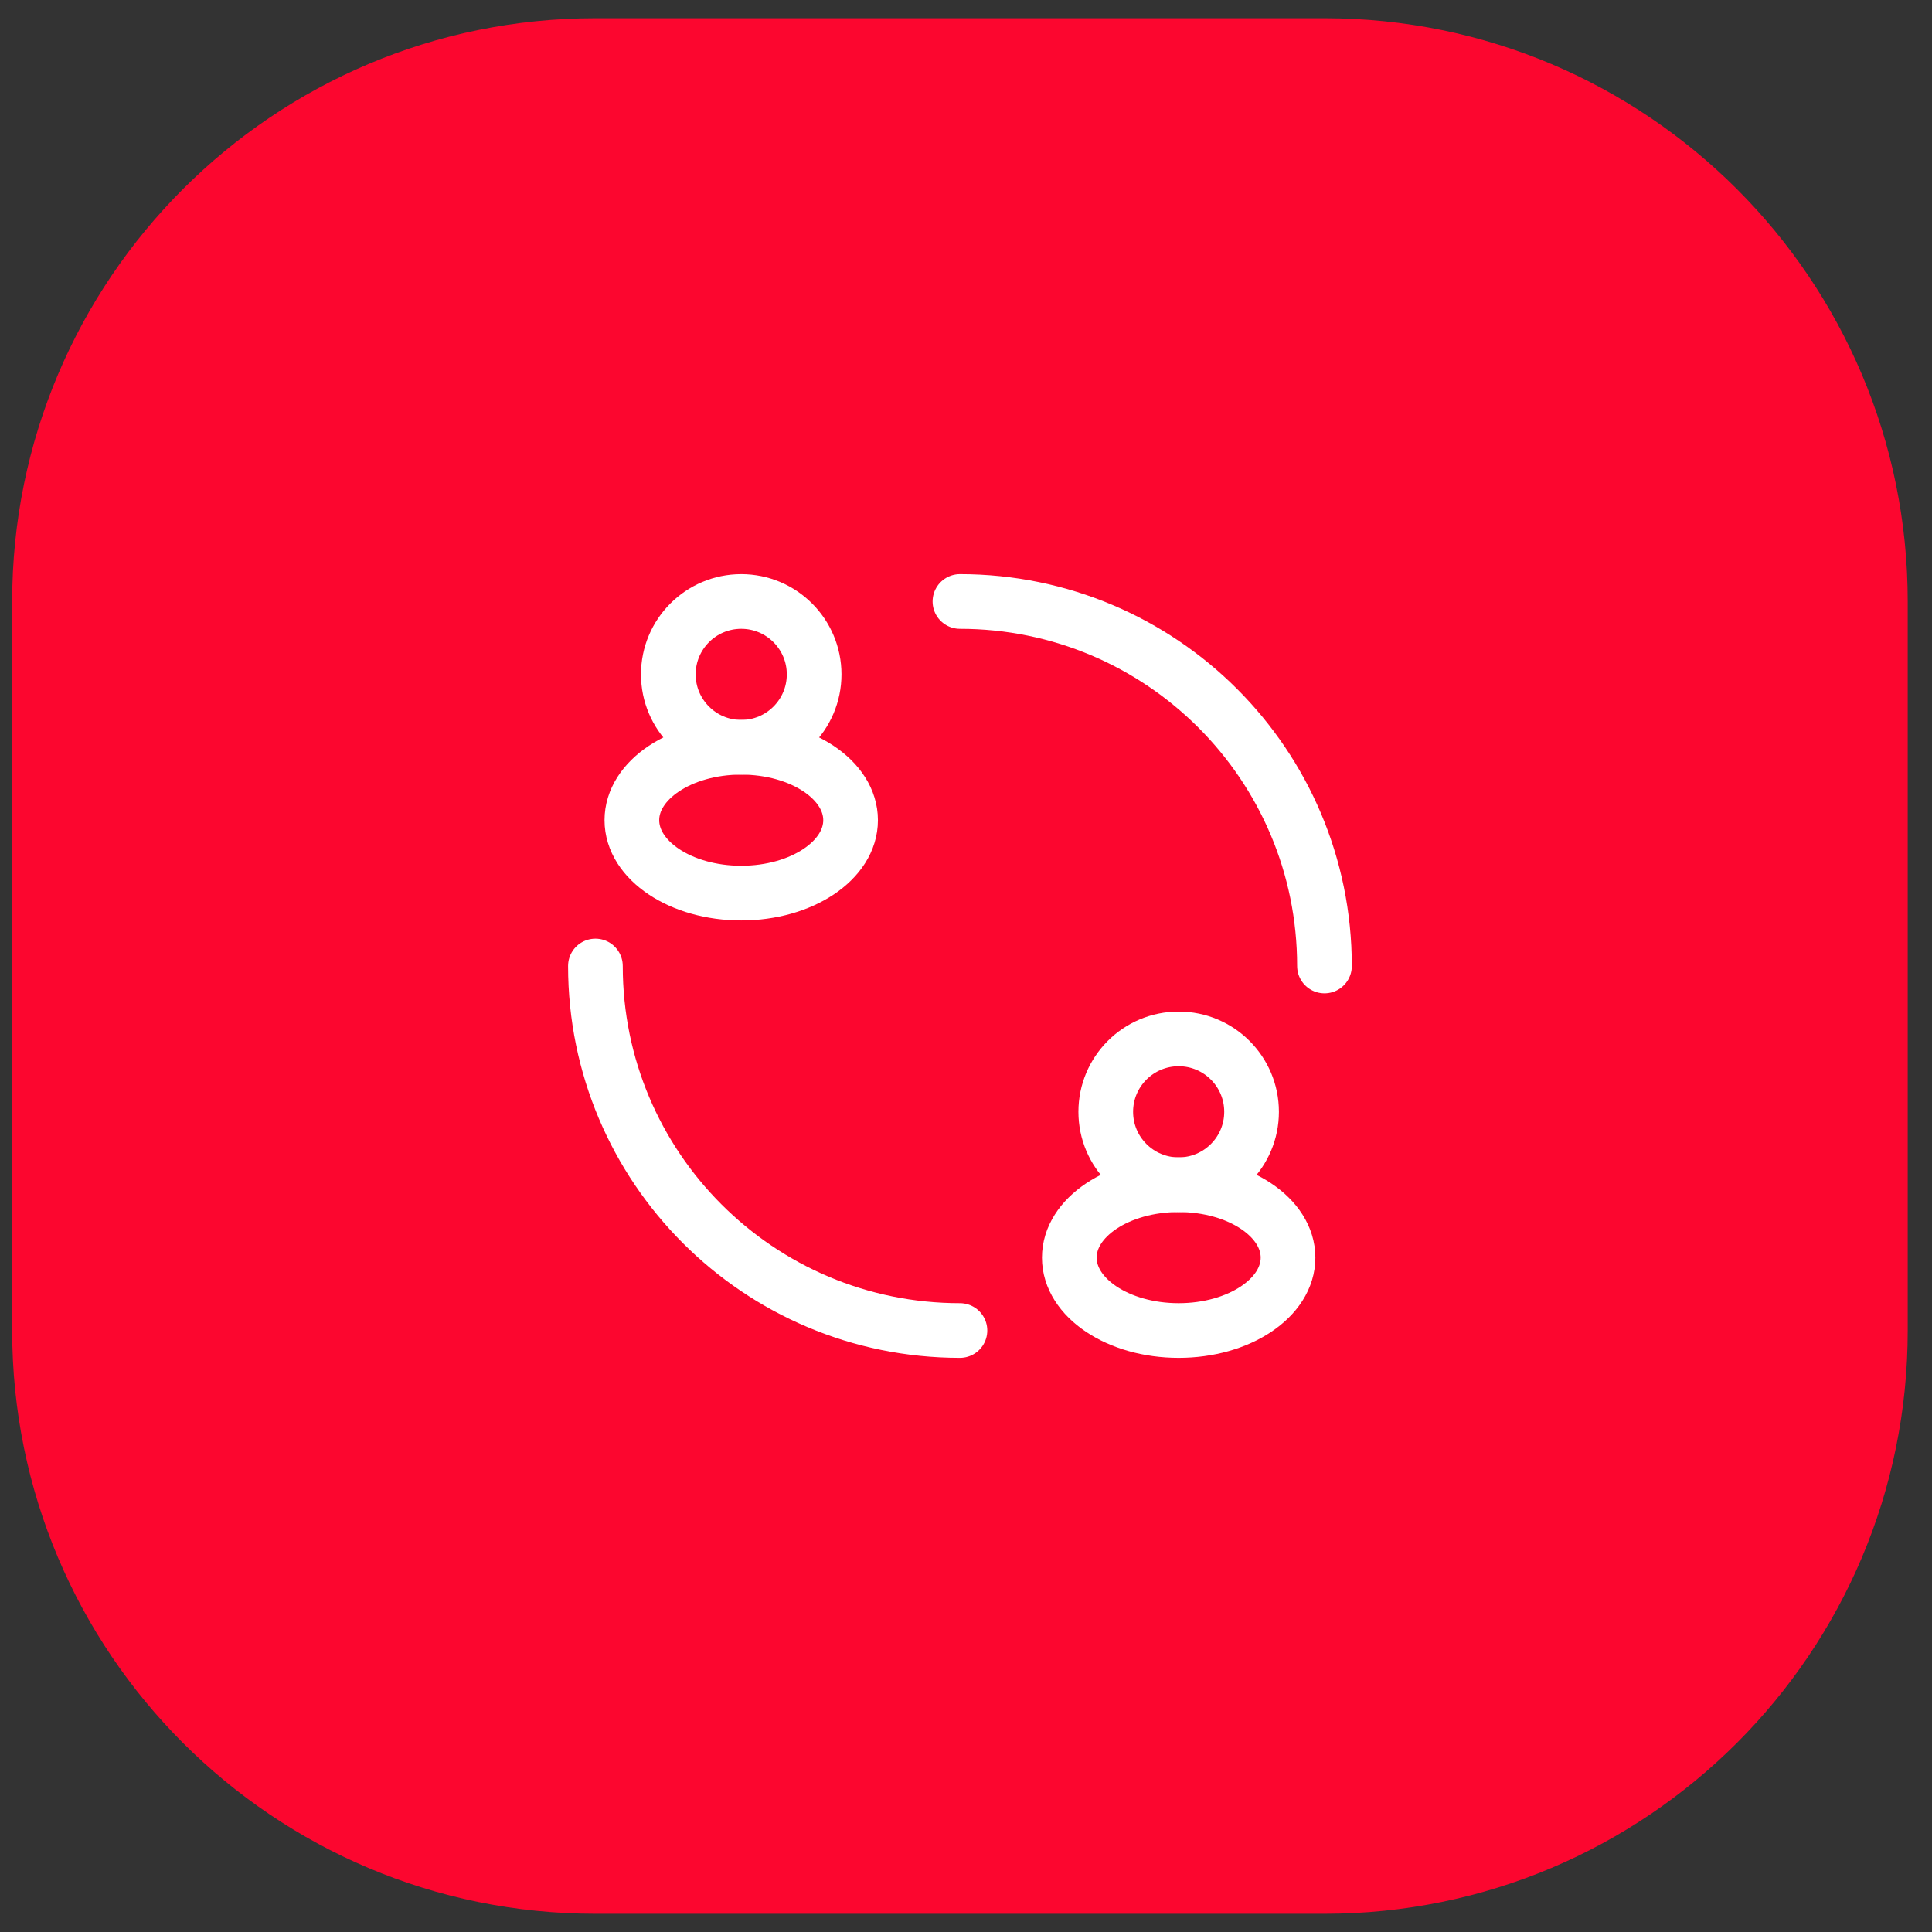
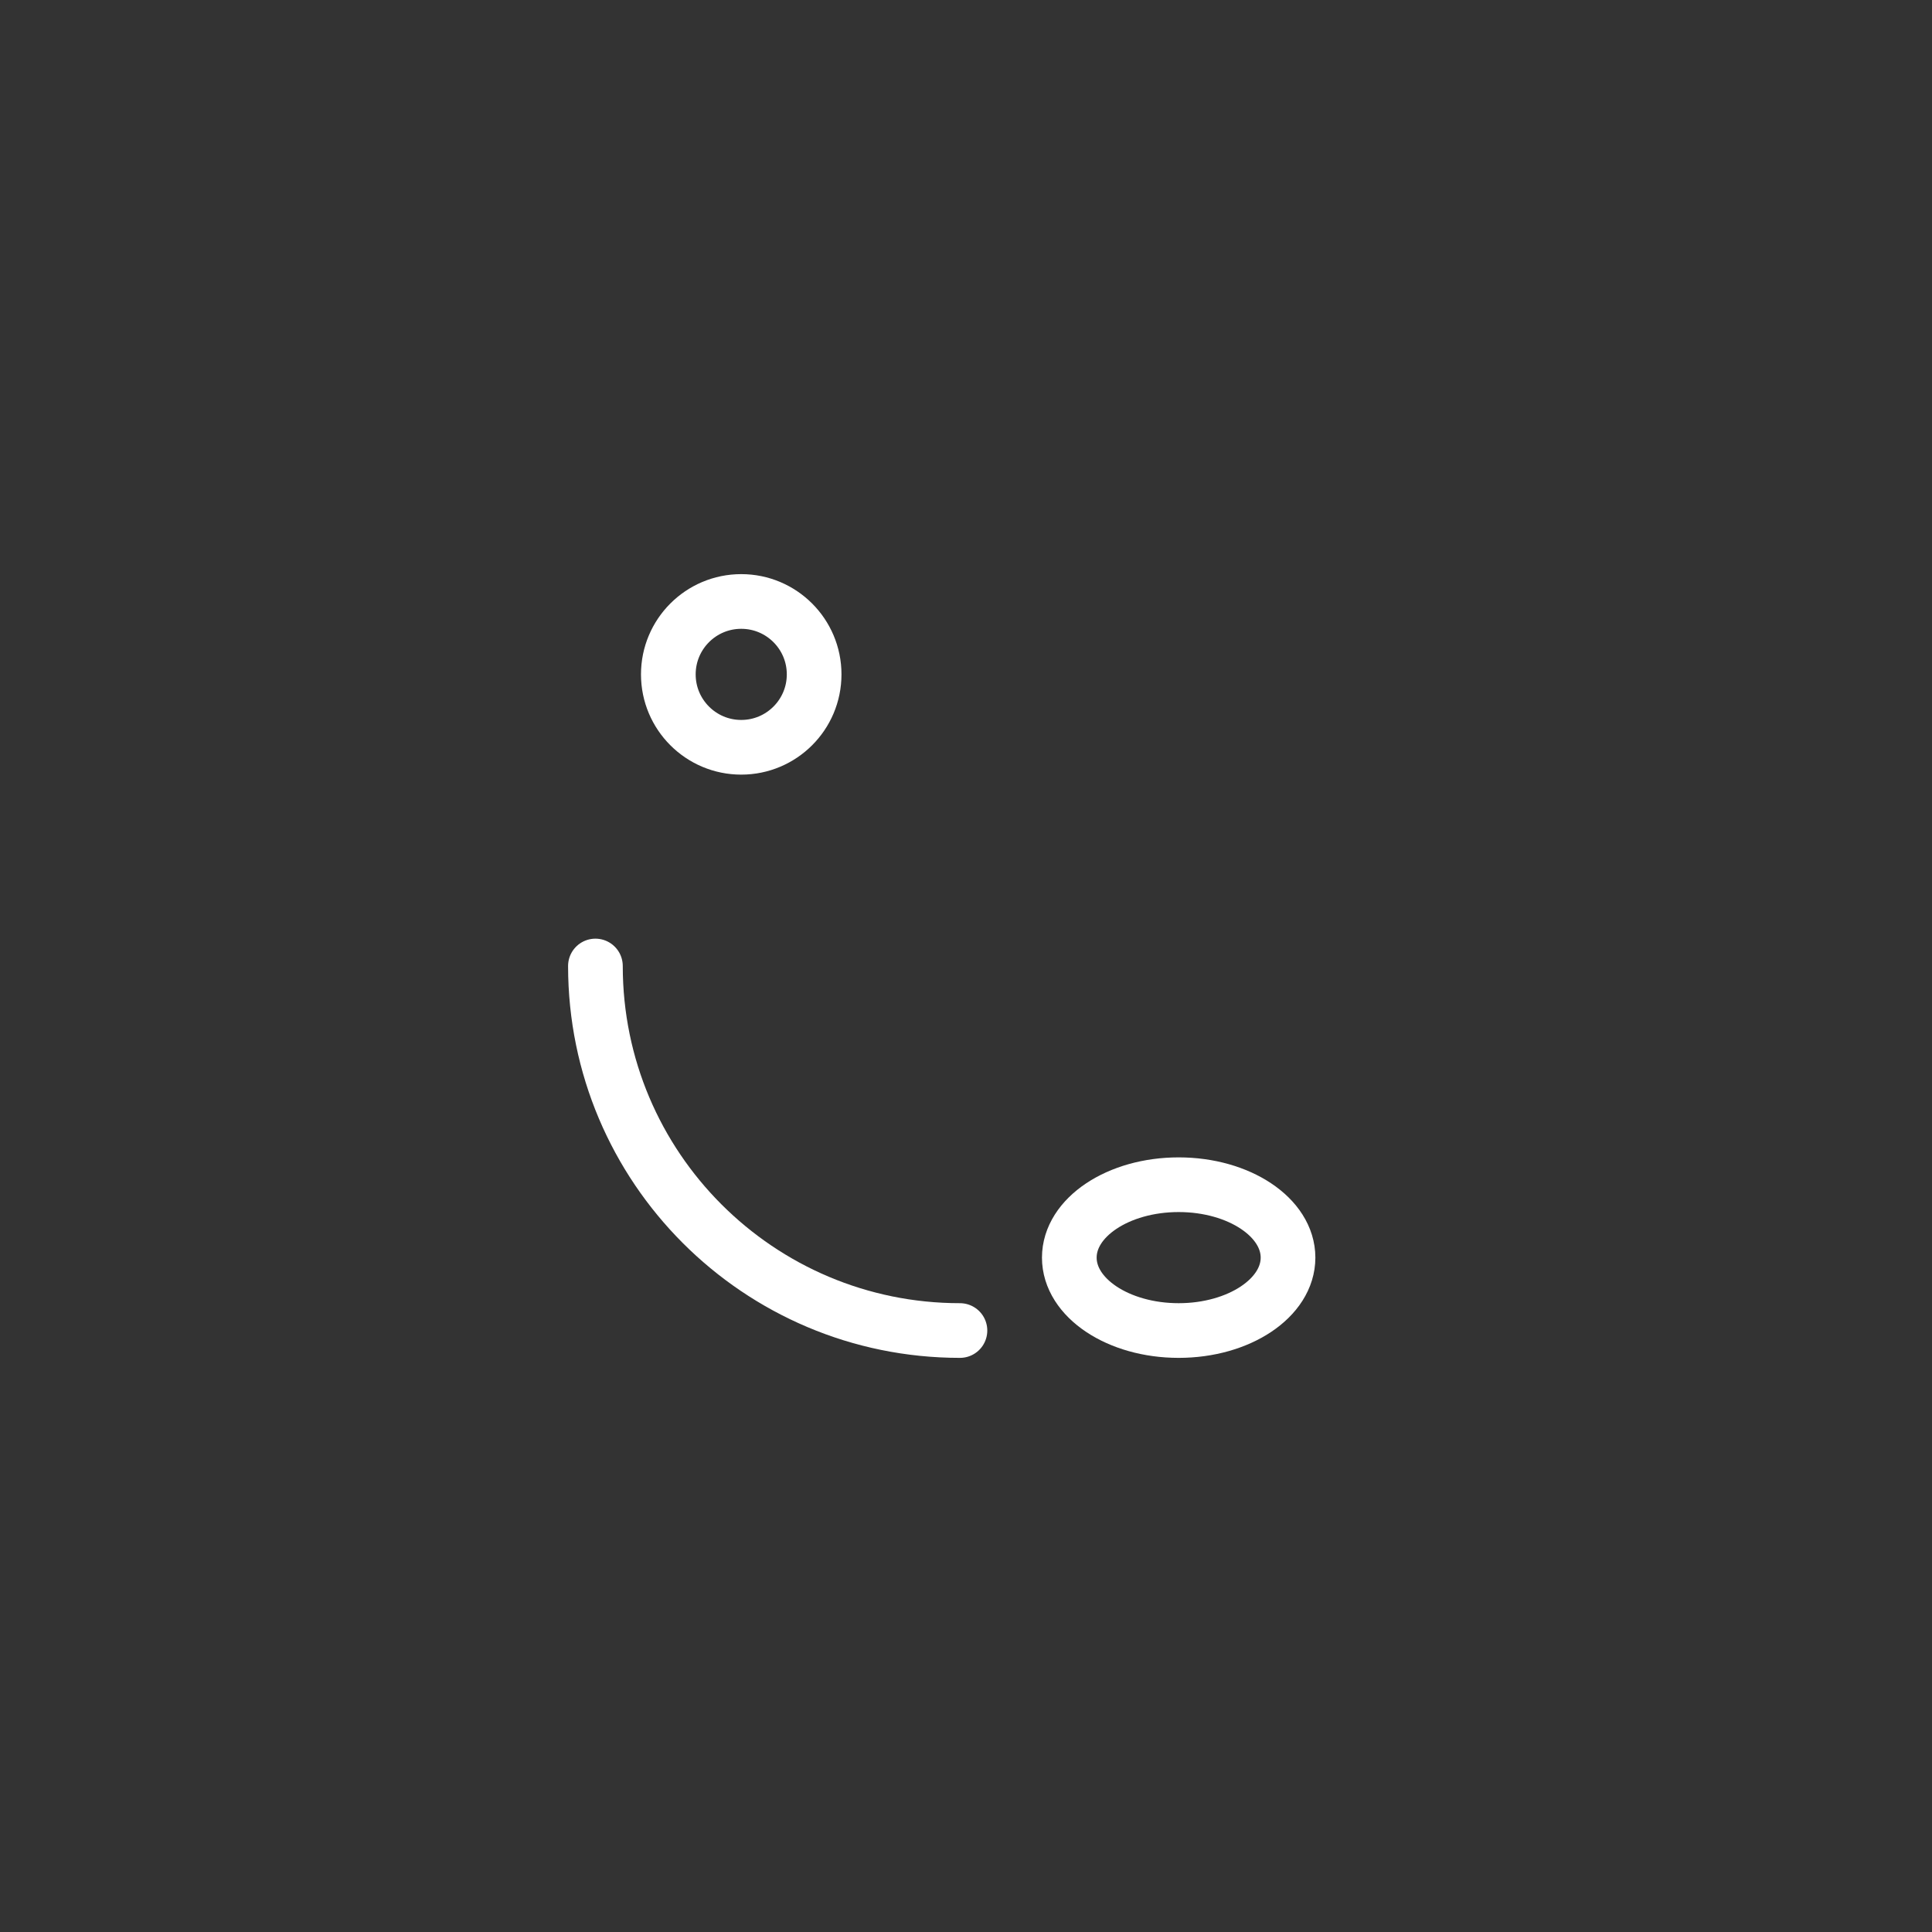
<svg xmlns="http://www.w3.org/2000/svg" width="53" height="53" viewBox="0 0 53 53" fill="none">
  <rect x="0" y="0" width="53" height="53" fill="#333333" stroke="none" />
-   <path d="M0.334 16.5C0.334 7.663 7.497 0.5 16.334 0.5H36.334C45.17 0.5 52.334 7.663 52.334 16.5V36.5C52.334 45.337 45.17 52.5 36.334 52.5H16.334C7.497 52.5 0.334 45.337 0.334 36.5V16.5Z" fill="#FC062F" />
  <circle cx="20.334" cy="18.5" r="2" stroke="white" stroke-width="1.5" />
-   <ellipse cx="20.334" cy="22.5" rx="3" ry="2" stroke="white" stroke-width="1.5" />
-   <circle cx="32.334" cy="30.5" r="2" stroke="white" stroke-width="1.5" />
-   <path d="M36.334 26.5C36.334 20.977 31.857 16.5 26.334 16.5M26.334 36.5C20.811 36.5 16.334 32.023 16.334 26.5" stroke="white" stroke-width="1.5" stroke-linecap="round" />
+   <path d="M36.334 26.5M26.334 36.5C20.811 36.5 16.334 32.023 16.334 26.5" stroke="white" stroke-width="1.5" stroke-linecap="round" />
  <ellipse cx="32.334" cy="34.5" rx="3" ry="2" stroke="white" stroke-width="1.5" />
</svg>